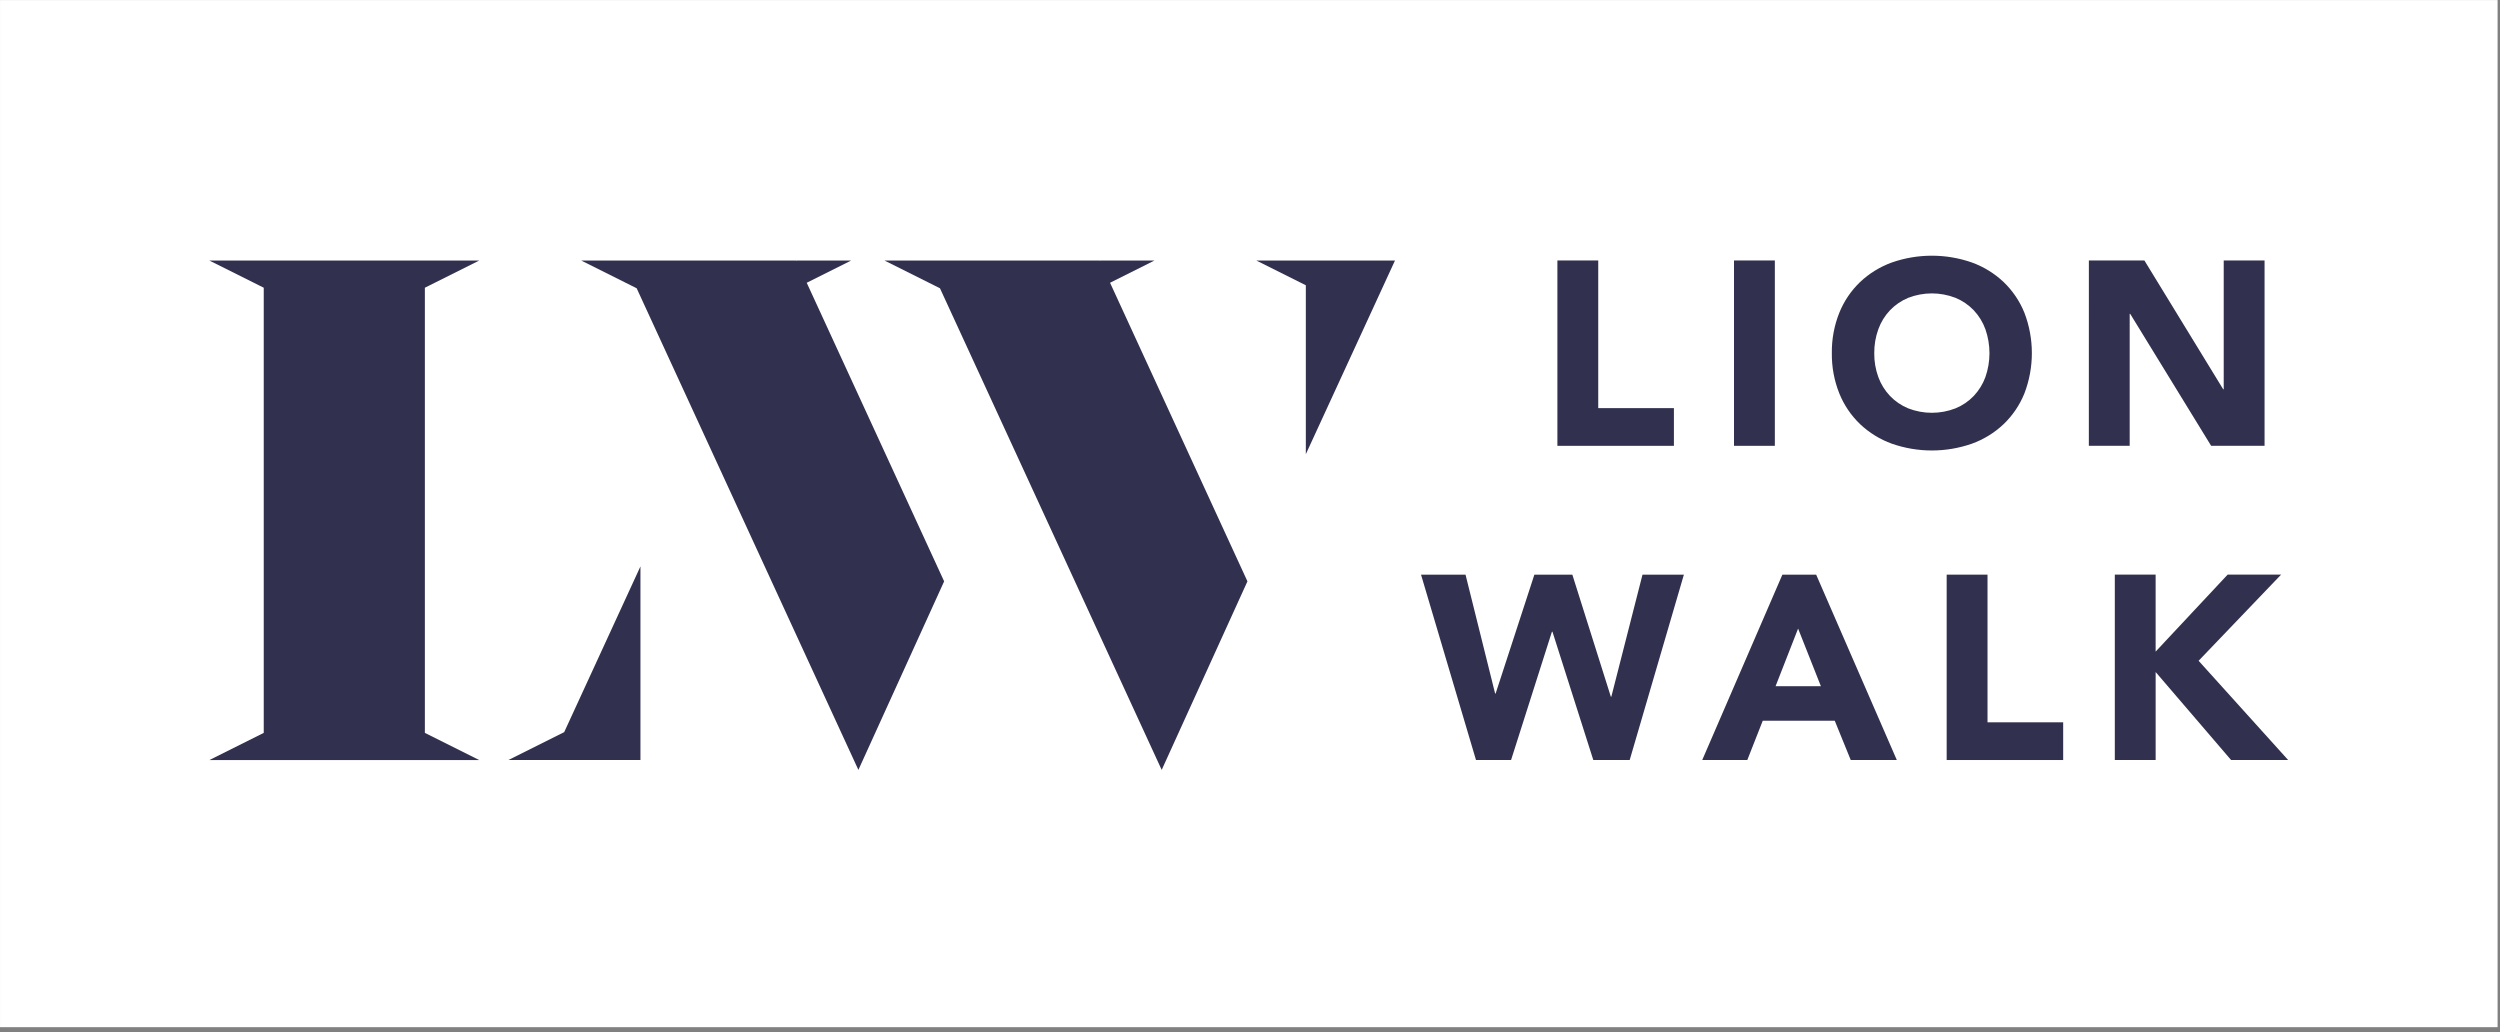
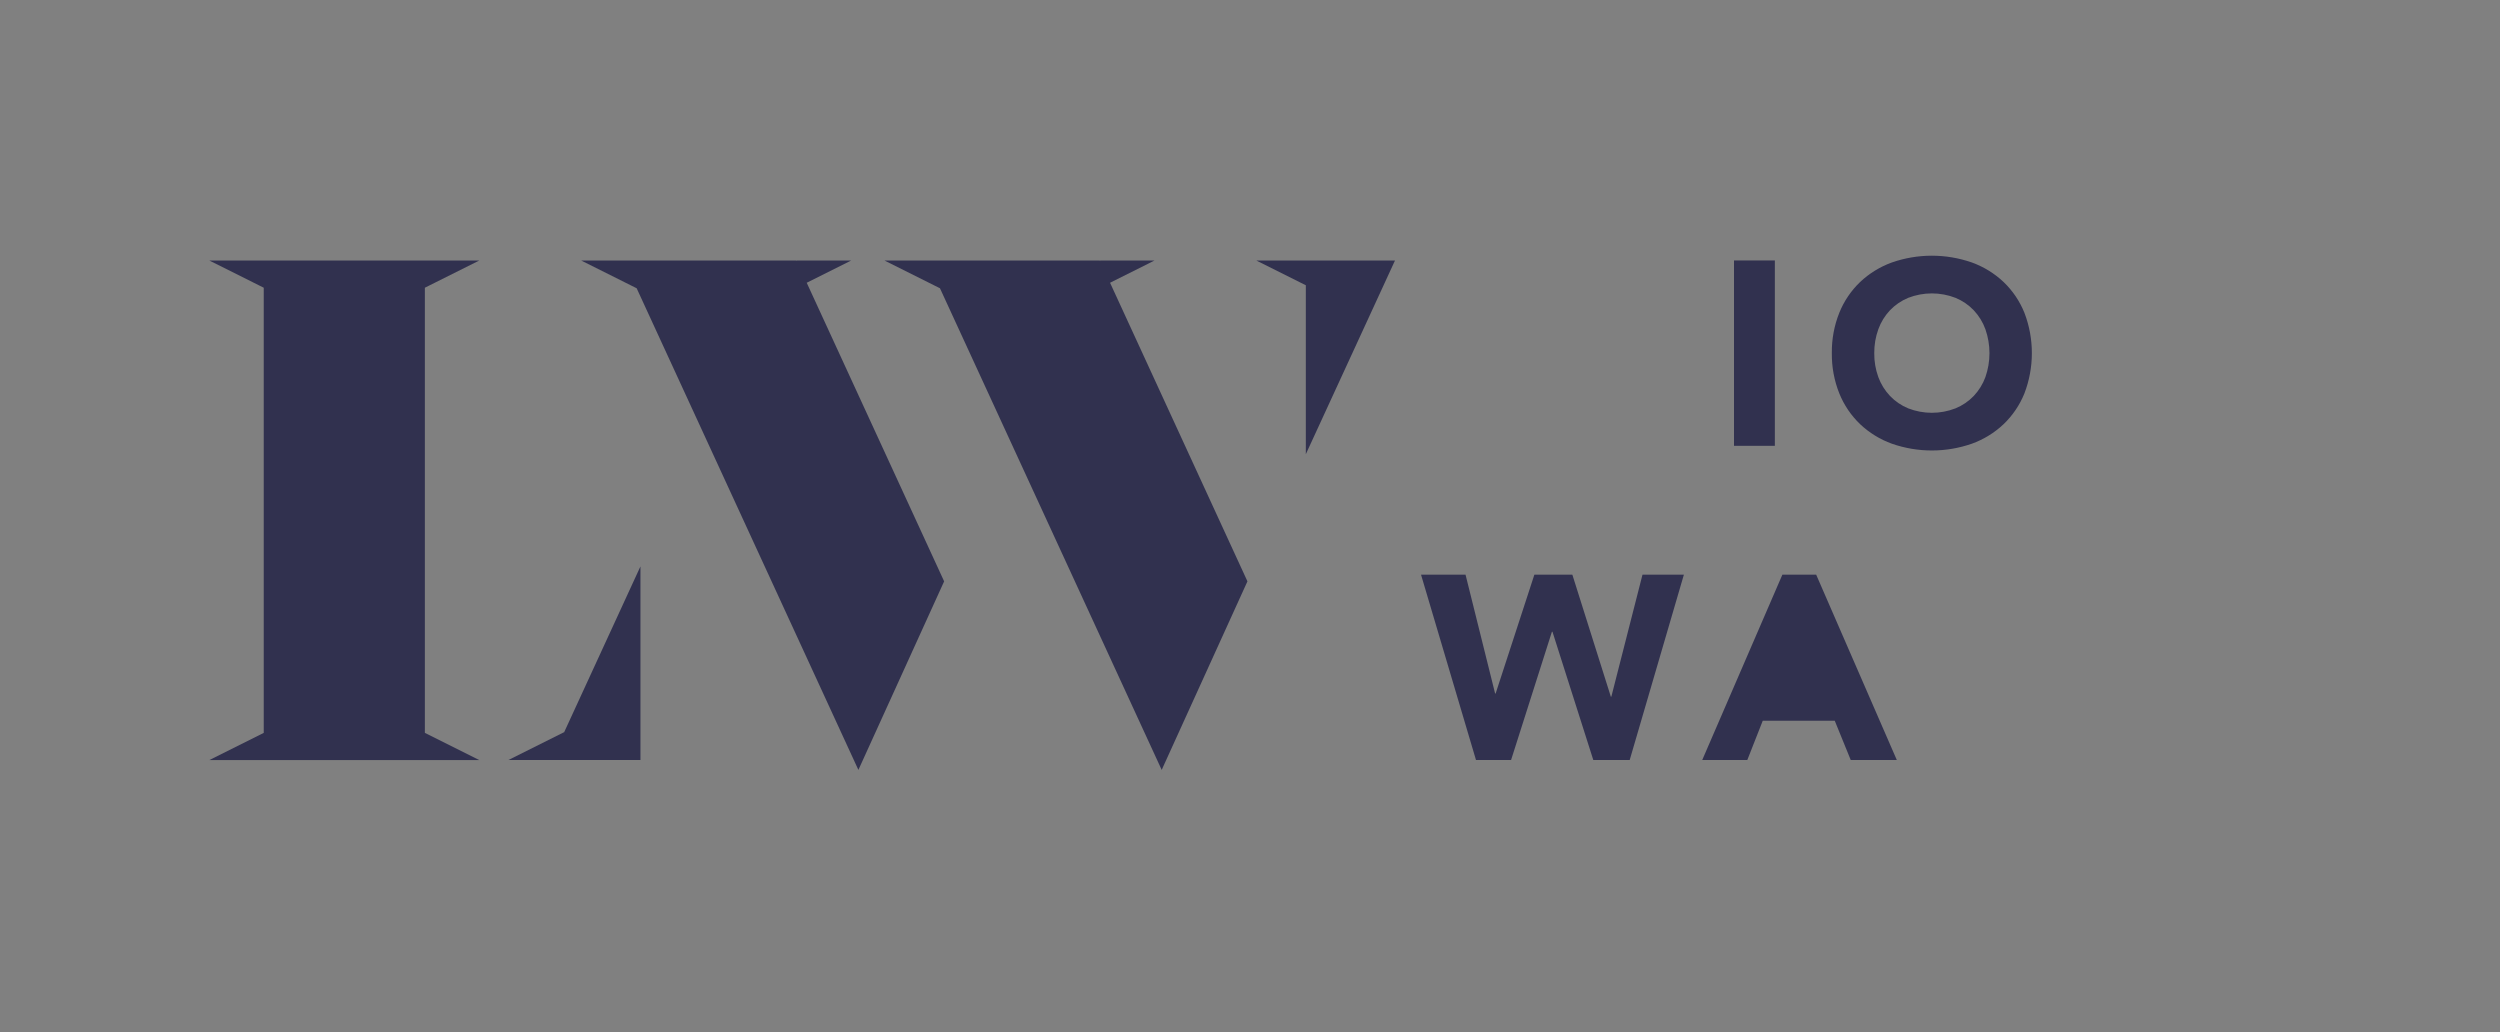
<svg xmlns="http://www.w3.org/2000/svg" xmlns:ns1="http://www.serif.com/" width="100%" height="100%" viewBox="0 0 402 166" version="1.1" xml:space="preserve" style="fill-rule:evenodd;clip-rule:evenodd;stroke-linejoin:round;stroke-miterlimit:2;">
  <rect x="0" y="0" width="402" height="166" fill="#808080" stroke="none" />
  <g id="LION-WALK" ns1:id="LION WALK" transform="matrix(1.479,0,0,1.479,33.674,41.124)">
    <g transform="matrix(-4.872,0,0,3.104,386.877,-172.954)">
-       <rect x="28.346" y="46.764" width="55.735" height="35.976" style="fill:white;" />
-     </g>
+       </g>
    <g id="Path_1" transform="matrix(1,0,0,1,-41.181,-41.424)">
      <path d="M70.512,41.948L41.181,41.948L47.087,44.9L47.087,93.3L41.181,96.252L70.512,96.252L64.606,93.3L64.606,44.9L70.512,41.948ZM110.946,41.948L105.04,41.948L105.04,42.013L105.011,41.948L81.611,41.948L87.632,44.959L111.739,97.325L121.062,76.825L106.121,44.361L110.946,41.948ZM79.714,93.236L73.688,96.249L88.044,96.249L88.044,75.2L79.744,93.237L79.714,93.236ZM170.077,41.948L155.015,41.948L160.385,44.633L160.385,63L170.077,41.948ZM143.921,41.948L138.016,41.948L138.016,42.013L137.986,41.948L114.586,41.948L120.608,44.959L144.715,97.325L154.038,76.825L139.1,44.361L143.921,41.948Z" style="fill:rgb(49,49,79);fill-rule:nonzero;" />
    </g>
    <g id="Group_2" transform="matrix(1,0,0,1,131.728,0)">
      <g id="Path_2" transform="matrix(1,0,0,1,-387.594,-41.407)">
-         <path d="M402.421,41.919L406.862,41.919L406.862,57.974L415.089,57.974L415.089,62.074L402.421,62.074L402.421,41.919Z" style="fill:rgb(49,49,79);fill-rule:nonzero;" />
-       </g>
+         </g>
      <g id="Rectangle_2" transform="matrix(1,0,0,1,34.028,0.512)">
        <rect x="0" y="0" width="4.441" height="20.153" style="fill:rgb(49,49,79);" />
      </g>
      <g id="Path_3" transform="matrix(1,0,0,1,-431.305,-40.657)">
        <g id="Group_1">
          <path id="Path_31" ns1:id="Path_3" d="M480.582,51.246C480.572,52.132 480.721,53.013 481.023,53.846C481.301,54.609 481.732,55.306 482.29,55.896C482.848,56.48 483.522,56.94 484.268,57.248C485.924,57.893 487.764,57.893 489.42,57.248C490.167,56.942 490.841,56.482 491.4,55.9C491.957,55.309 492.388,54.612 492.667,53.85C493.255,52.167 493.255,50.333 492.667,48.65C492.39,47.883 491.959,47.181 491.4,46.587C490.842,46.003 490.168,45.543 489.421,45.235C487.765,44.59 485.925,44.59 484.269,45.235C483.523,45.543 482.849,46.003 482.291,46.587C481.731,47.18 481.3,47.882 481.024,48.65C480.724,49.481 480.575,50.358 480.583,51.241M475.971,51.241C475.95,49.741 476.225,48.251 476.782,46.857C477.291,45.594 478.062,44.454 479.045,43.512C480.036,42.577 481.208,41.855 482.489,41.391C485.308,40.405 488.381,40.405 491.2,41.391C492.481,41.855 493.653,42.577 494.644,43.512C495.627,44.454 496.398,45.594 496.907,46.857C497.988,49.678 497.988,52.803 496.907,55.624C496.398,56.887 495.627,58.027 494.644,58.969C493.653,59.904 492.481,60.626 491.2,61.09C488.381,62.076 485.308,62.076 482.489,61.09C481.208,60.626 480.036,59.904 479.045,58.969C478.062,58.027 477.291,56.887 476.782,55.624C476.225,54.23 475.95,52.74 475.971,51.24" style="fill:rgb(49,49,79);fill-rule:nonzero;" />
        </g>
      </g>
      <g id="Path_4" transform="matrix(1,0,0,1,-472.24,-41.407)">
-         <path d="M544.851,41.919L550.886,41.919L559.454,55.924L559.511,55.924L559.511,41.919L563.952,41.919L563.952,62.073L558.145,62.073L549.345,47.726L549.288,47.726L549.288,62.073L544.847,62.073L544.851,41.919Z" style="fill:rgb(49,49,79);fill-rule:nonzero;" />
-       </g>
+         </g>
      <g id="Path_5" transform="matrix(1,0,0,1,-365.875,-91.445)">
        <path d="M365.875,126.116L370.714,126.116L373.931,139.04L373.987,139.04L378.2,126.116L382.327,126.116L386.511,139.381L386.568,139.381L389.955,126.116L394.455,126.116L388.563,146.27L384.606,146.27L380.165,132.322L380.107,132.322L375.666,146.27L371.852,146.27L365.875,126.116Z" style="fill:rgb(49,49,79);fill-rule:nonzero;" />
      </g>
      <g id="Path_6" transform="matrix(1,0,0,1,-410.67,-91.445)">
-         <path d="M451.667,131.981L449.219,138.243L454.144,138.243L451.667,131.981ZM449.959,126.116L453.631,126.116L462.4,146.27L457.39,146.27L455.652,142L447.824,142L446.144,146.27L441.244,146.27L449.959,126.116Z" style="fill:rgb(49,49,79);fill-rule:nonzero;" />
+         <path d="M451.667,131.981L454.144,138.243L451.667,131.981ZM449.959,126.116L453.631,126.116L462.4,146.27L457.39,146.27L455.652,142L447.824,142L446.144,146.27L441.244,146.27L449.959,126.116Z" style="fill:rgb(49,49,79);fill-rule:nonzero;" />
      </g>
      <g id="Path_7" transform="matrix(1,0,0,1,-449.595,-91.445)">
-         <path d="M506.745,126.116L511.186,126.116L511.186,142.171L519.412,142.171L519.412,146.271L506.745,146.271L506.745,126.116Z" style="fill:rgb(49,49,79);fill-rule:nonzero;" />
-       </g>
+         </g>
      <g id="Path_8" transform="matrix(1,0,0,1,-476.369,-91.446)">
-         <path d="M564.066,126.116L556.238,134.485L556.238,126.116L551.8,126.116L551.8,146.27L556.24,146.27L556.24,136.706L564.44,146.27L570.645,146.27L560.91,135.482L569.877,126.116L564.066,126.116Z" style="fill:rgb(49,49,79);fill-rule:nonzero;" />
-       </g>
+         </g>
    </g>
  </g>
</svg>